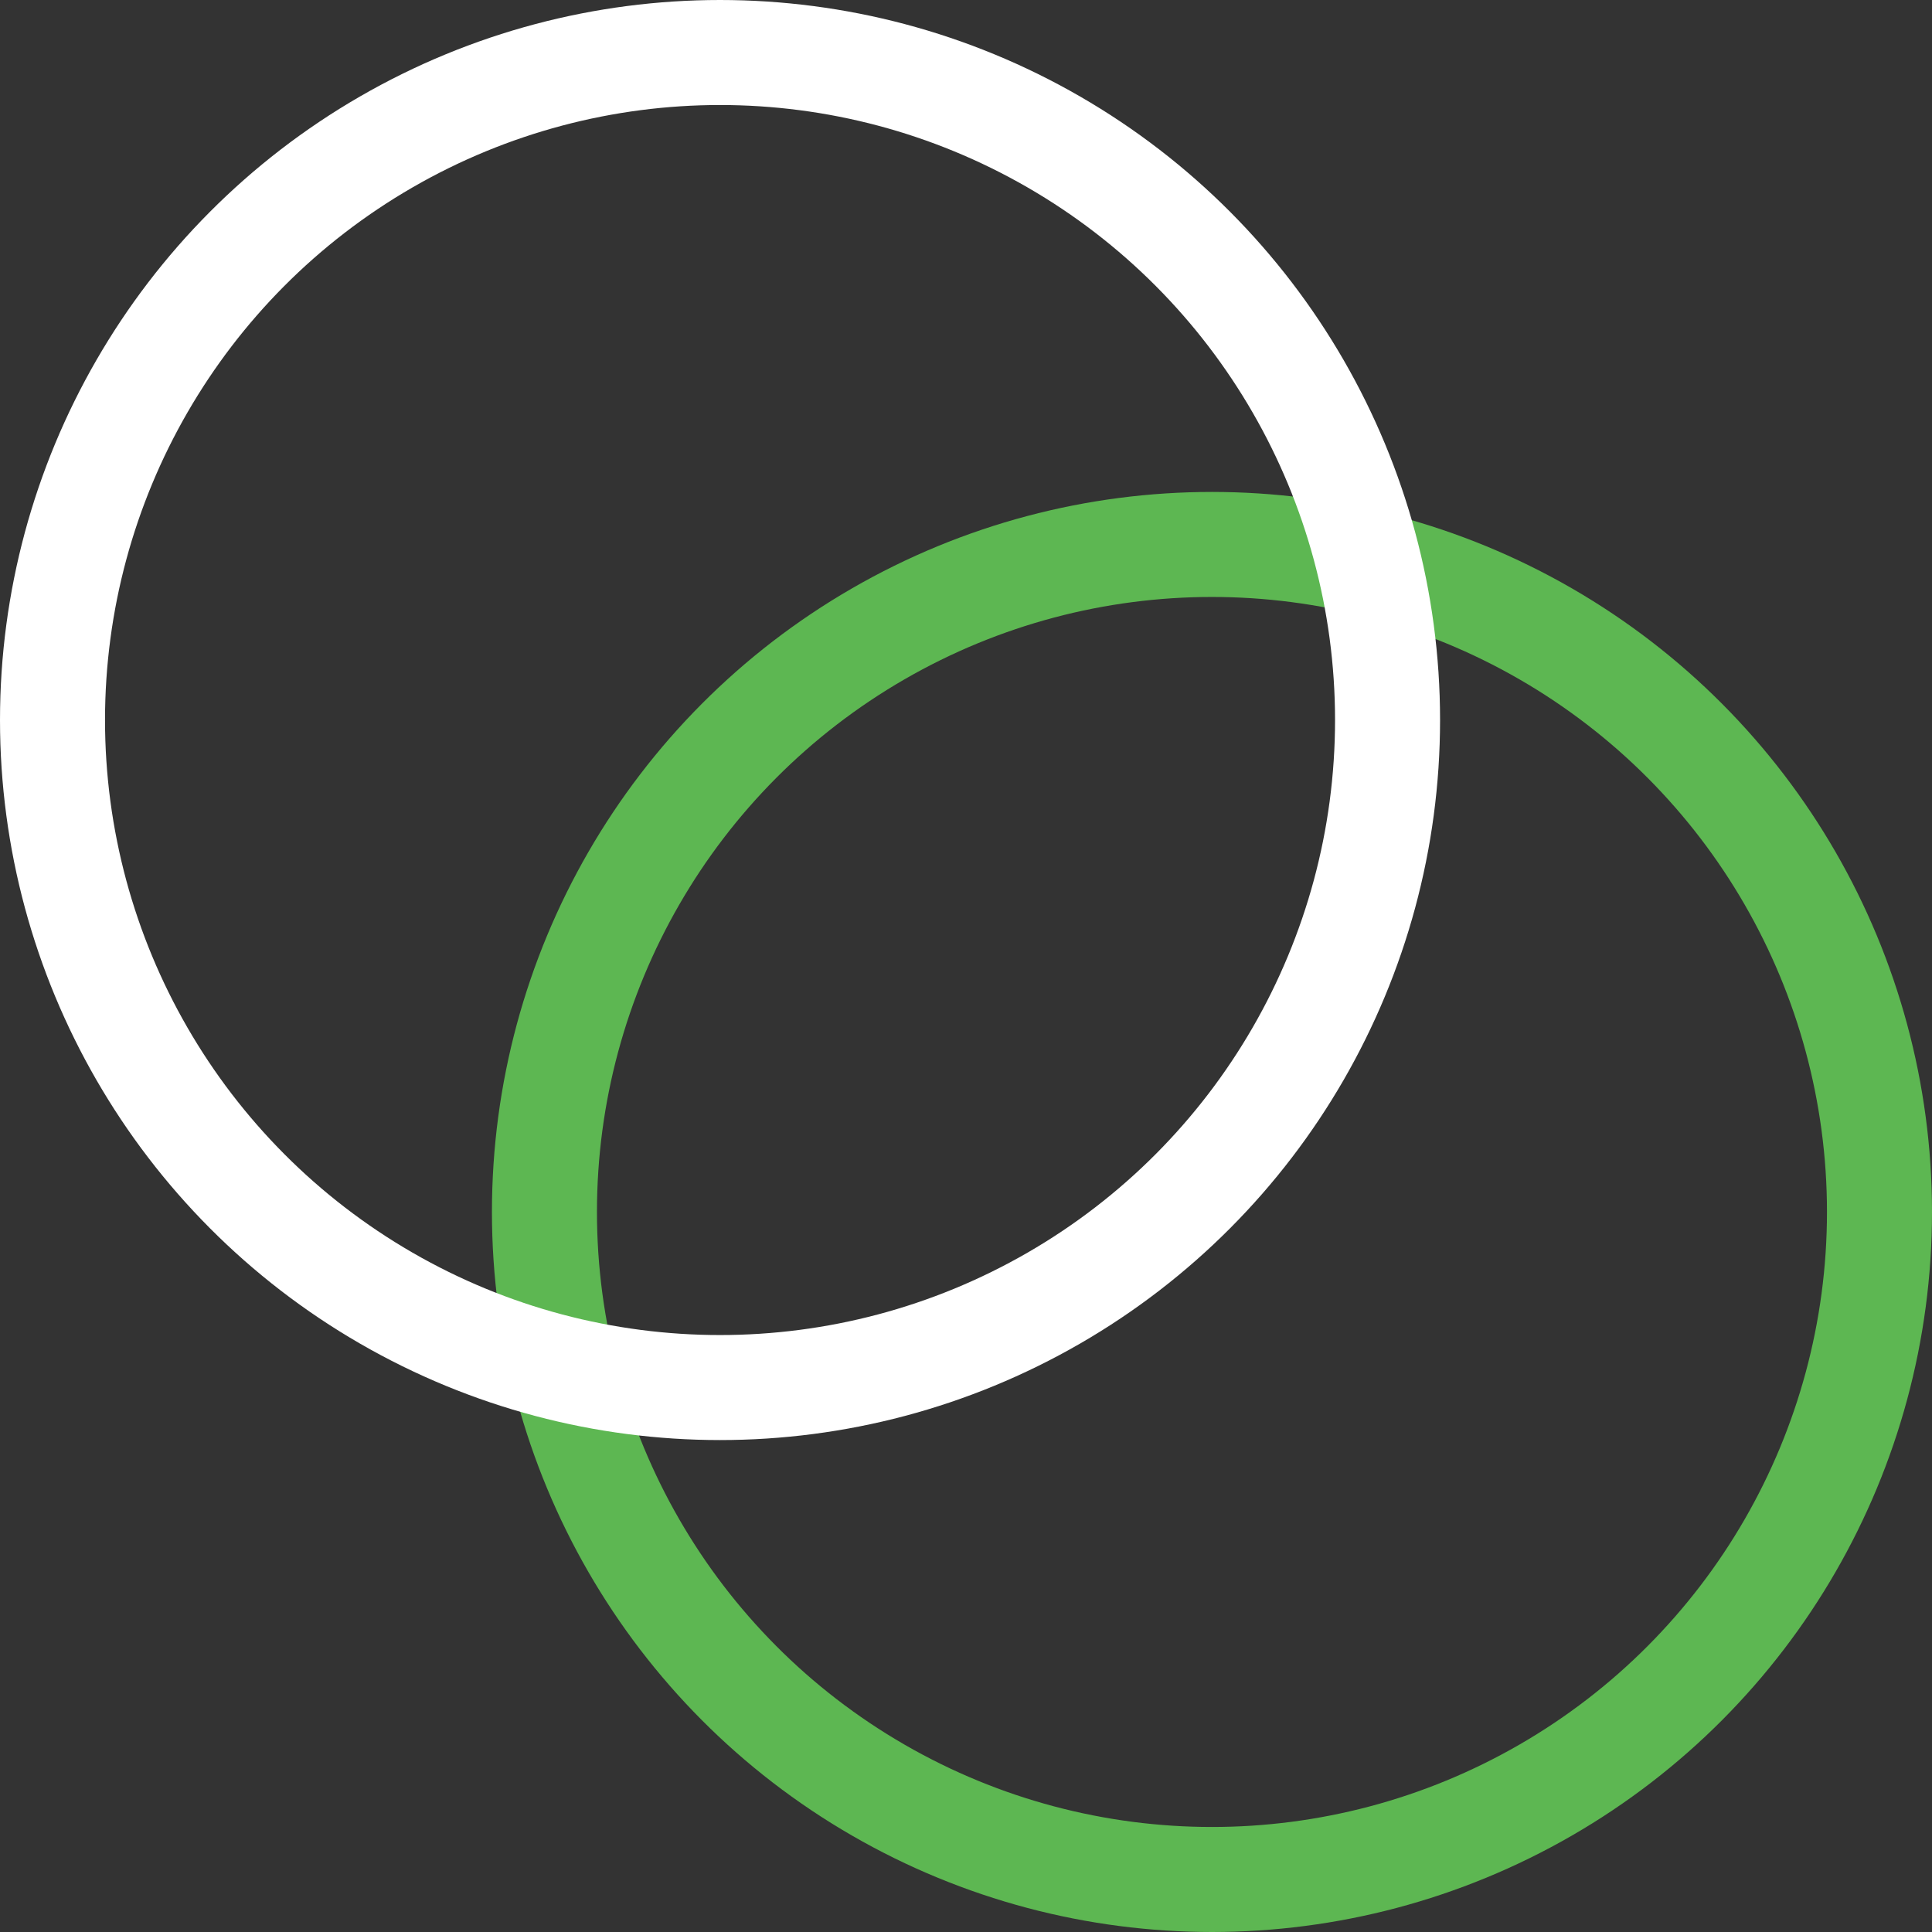
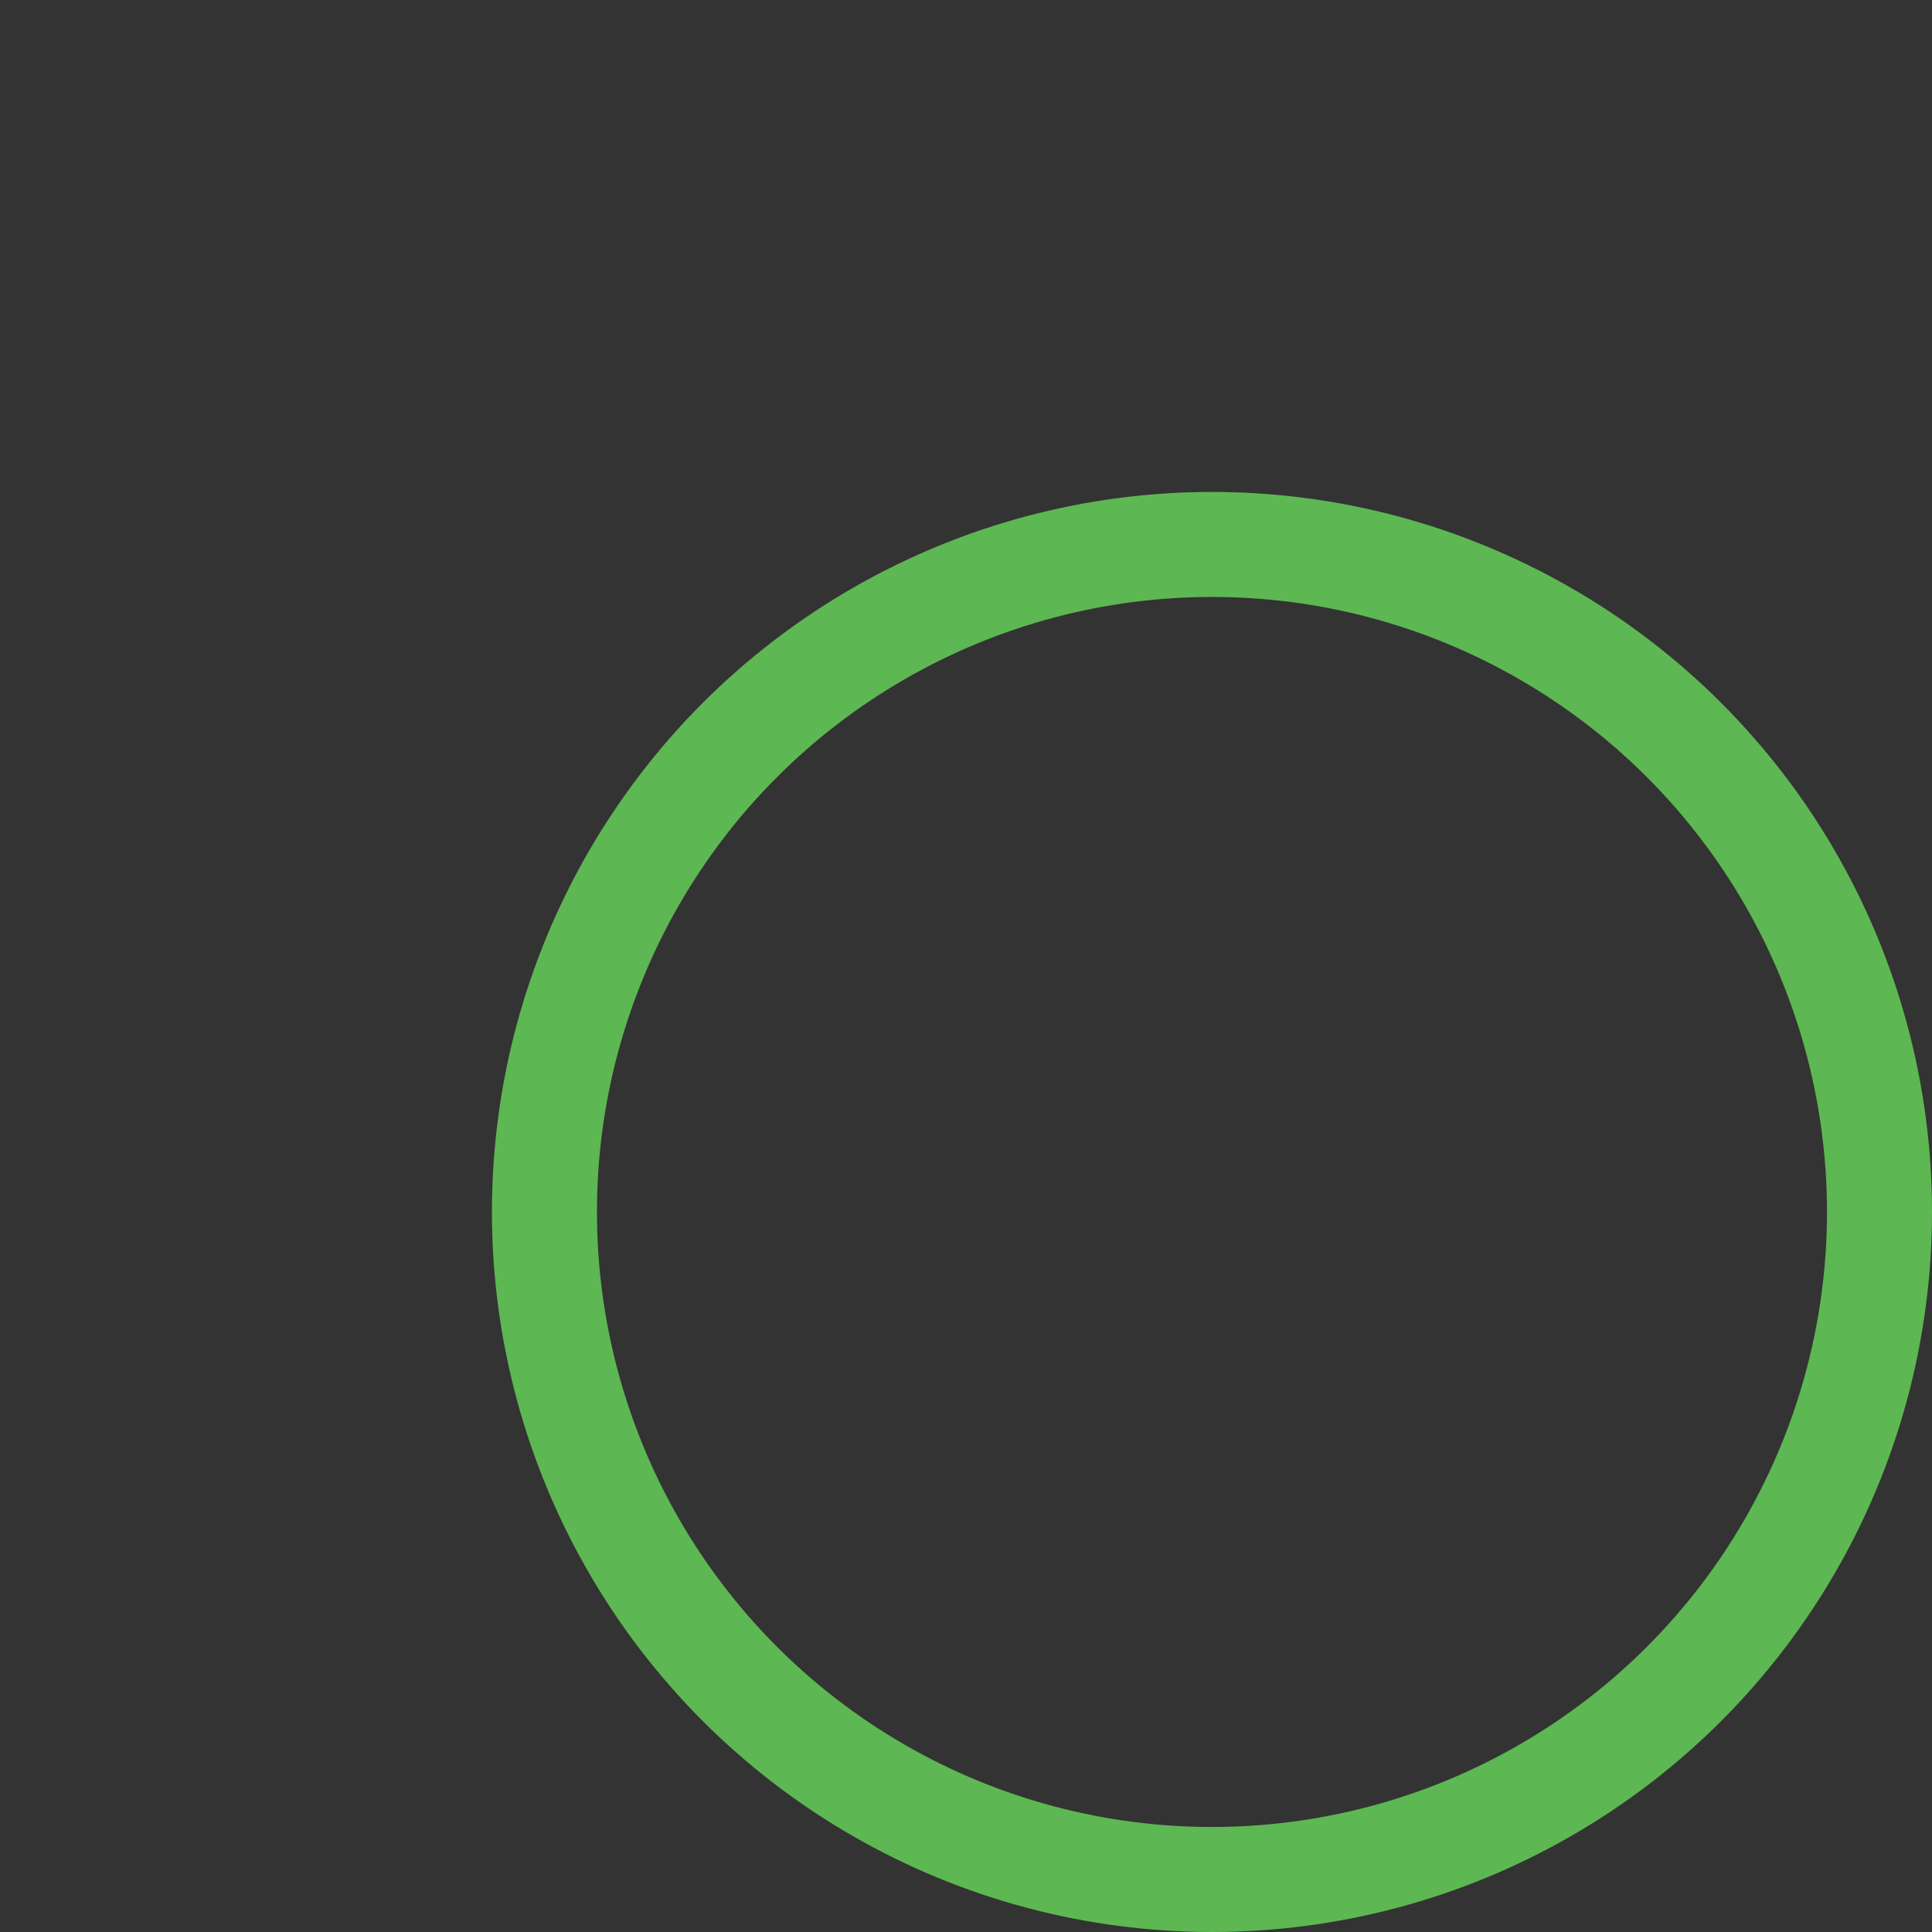
<svg xmlns="http://www.w3.org/2000/svg" id="Layer_2" data-name="Layer 2" viewBox="0 0 104.86 104.86">
  <rect x="0" y="0" width="104.86" height="104.86" fill="#333333" stroke="none" />
  <defs>
    <style>      .cls-1 {        stroke: #5db752;      }      .cls-1, .cls-2 {        fill: none;        stroke-linecap: round;        stroke-linejoin: round;        stroke-width: 5.7px;      }      .cls-2 {        stroke: #fff;      }    </style>
  </defs>
  <g id="Layer_1-2" data-name="Layer 1">
    <g>
      <circle class="cls-1" cx="65.78" cy="65.78" r="36.23" />
-       <circle class="cls-2" cx="39.08" cy="39.08" r="36.23" />
    </g>
  </g>
</svg>